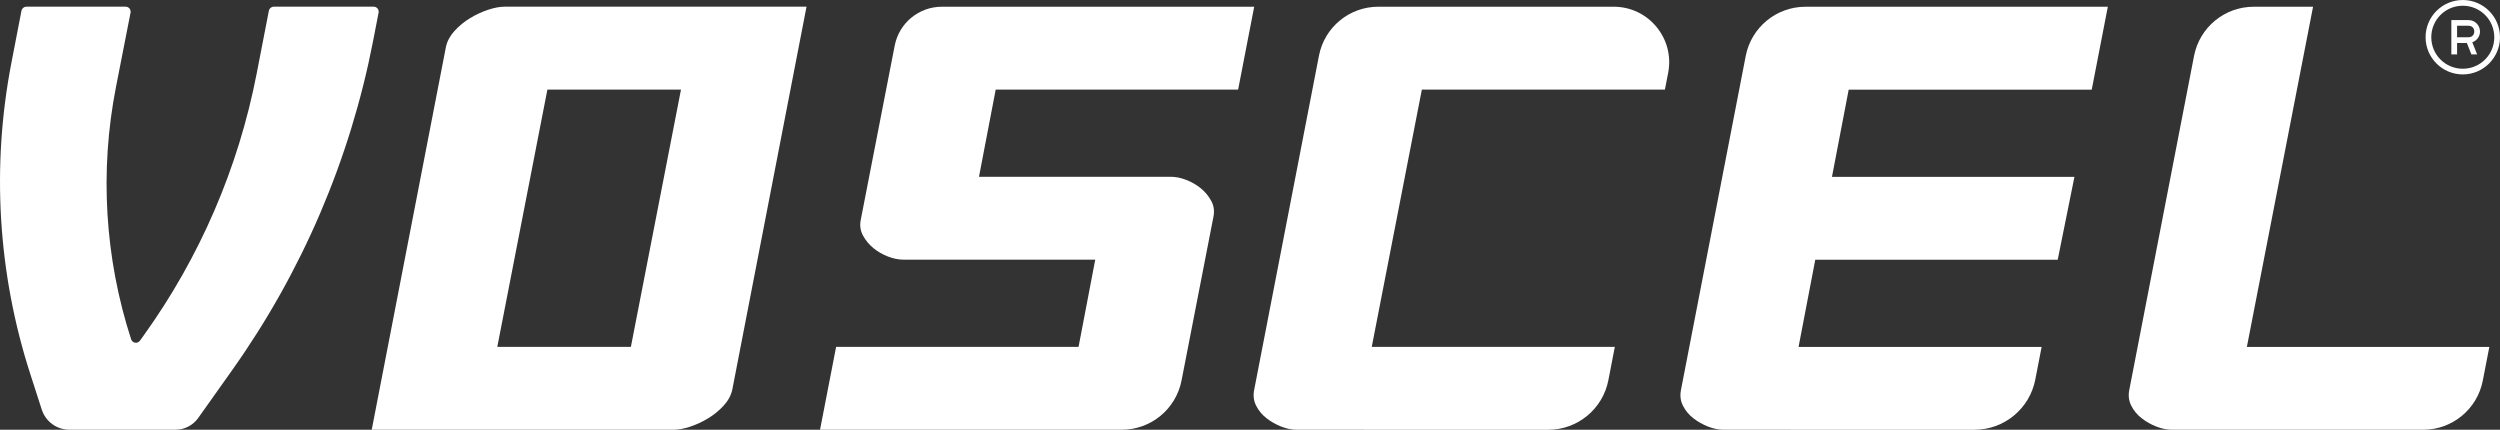
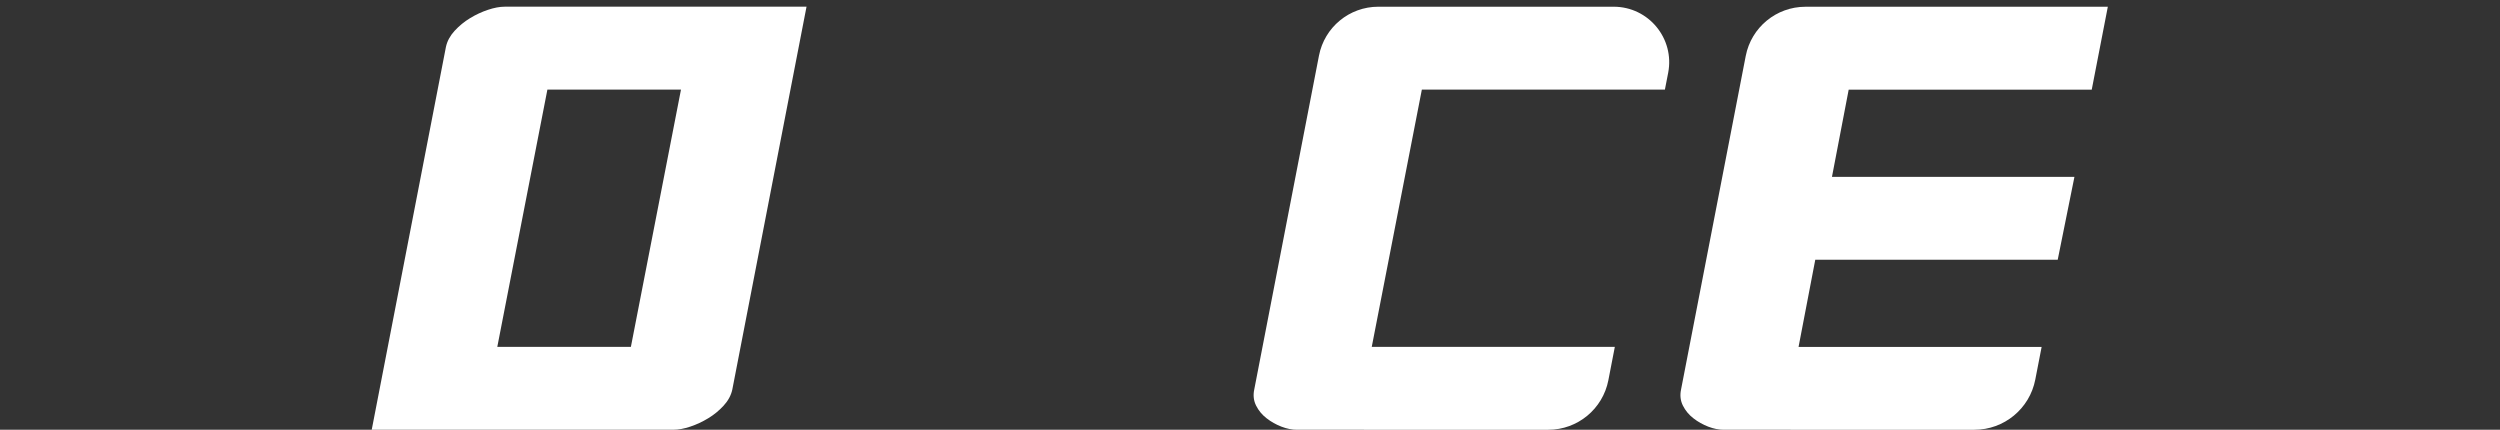
<svg xmlns="http://www.w3.org/2000/svg" viewBox="0 0 862.68 148.3">
  <rect x="0" y="0" width="862.68" height="148.3" fill="#333333" stroke="none" />
  <g fill="#fff">
-     <path d="m14.41 141.34-3.98-12.35c-11.18-34.66-13.41-71.58-6.49-107.33l3.47-17.95c.16-.81.87-1.4 1.69-1.4h34.26c1.09 0 1.9.99 1.69 2.06l-5.03 25.66c-5.68 28.99-3.88 58.96 5.23 87.06.44 1.34 2.22 1.62 3.04.47l1.29-1.79c19.36-26.95 32.66-57.76 38.98-90.33l4.22-21.73c.16-.81.87-1.4 1.69-1.4h34.48c1.08 0 1.9.99 1.69 2.05l-1.89 9.75c-7.92 40.89-24.5 79.62-48.61 113.58l-11.74 16.54c-1.81 2.55-4.74 4.06-7.87 4.06h-36.57c-4.36 0-8.21-2.81-9.55-6.96z" />
    <path d="m156.87 10.64c1.57-1.71 3.34-3.17 5.34-4.38 1.99-1.21 4.05-2.17 6.19-2.88 2.13-.71 4.05-1.07 5.76-1.07h104.15l-25.61 132.11c-.43 1.99-1.42 3.84-2.99 5.55s-3.34 3.17-5.34 4.37c-1.99 1.21-4.05 2.17-6.19 2.88-2.13.71-4.05 1.07-5.76 1.07h-104.15l25.61-132.11c.43-1.99 1.43-3.84 2.99-5.55zm60.83 109.06 17.29-88.78h-46.1l-17.29 88.78h46.11z" />
-     <path d="m343.59 30.91-5.77 30.09h66.16c1.7 0 3.49.36 5.34 1.07 1.84.71 3.52 1.67 5.01 2.88s2.71 2.67 3.63 4.37c.93 1.71 1.18 3.56.75 5.55l-10.99 56.42c-1.92 9.87-10.57 17-20.63 17h-104.12l5.55-28.6h83.66l5.76-30.09h-66.16c-1.71 0-3.49-.36-5.34-1.07s-3.52-1.67-5.01-2.88-2.71-2.67-3.63-4.37c-.93-1.71-1.18-3.56-.75-5.55l11.69-60c1.52-7.79 8.34-13.41 16.28-13.41h107.77l-5.55 28.6h-83.66z" />
    <path d="m447.53 148.3c-1.7 0-3.48-.36-5.33-1.07s-3.56-1.67-5.12-2.88c-1.57-1.21-2.78-2.67-3.63-4.37-.86-1.71-1.07-3.56-.65-5.55l22.34-115.23c1.9-9.8 10.48-16.88 20.46-16.88h81.24c12.04 0 21.09 10.98 18.8 22.8l-1.13 5.8h-83.87l-17.29 88.78h83.88l-2.23 11.51c-1.93 9.92-10.62 17.09-20.72 17.09z" />
    <path d="m594.81 148.3c-1.7 0-3.48-.36-5.33-1.07s-3.56-1.67-5.12-2.88c-1.57-1.21-2.78-2.67-3.63-4.37-.86-1.71-1.07-3.56-.65-5.55l22.32-115.11c1.91-9.87 10.55-16.99 20.61-16.99h104.34l-5.55 28.6h-83.87l-5.77 30.09h83.67l-5.77 28.6h-83.66l-5.77 30.09h83.88l-2.19 11.27c-1.95 10.06-10.76 17.32-21.01 17.32z" />
-     <path d="m749.51 148.3c-1.7 0-3.48-.36-5.33-1.07s-3.56-1.67-5.12-2.88c-1.57-1.21-2.78-2.67-3.63-4.37-.86-1.71-1.07-3.56-.65-5.55l22.32-115.13c1.91-9.86 10.54-16.97 20.58-16.97h20.49l-22.84 117.38h83.67l-2.26 11.63c-1.91 9.85-10.54 16.96-20.57 16.96z" />
-     <path d="m849.84 0c-7.08 0-12.84 5.76-12.84 12.84s5.76 12.84 12.84 12.84 12.84-5.76 12.84-12.84-5.76-12.84-12.84-12.84zm0 1.98c6.01 0 10.87 4.85 10.87 10.87s-4.85 10.87-10.87 10.87-10.87-4.85-10.87-10.87 4.85-10.87 10.87-10.87zm-3.95 4.94v11.86h1.98v-3.95h3.37l1.57 3.95h1.98l-1.67-4.2c1.54-.54 2.66-1.98 2.66-3.7 0-2.18-1.77-3.95-3.95-3.95h-5.94zm1.98 1.97h3.95c1.18 0 1.98.8 1.98 1.98s-.8 1.98-1.98 1.98h-3.95v-3.95z" />
  </g>
</svg>